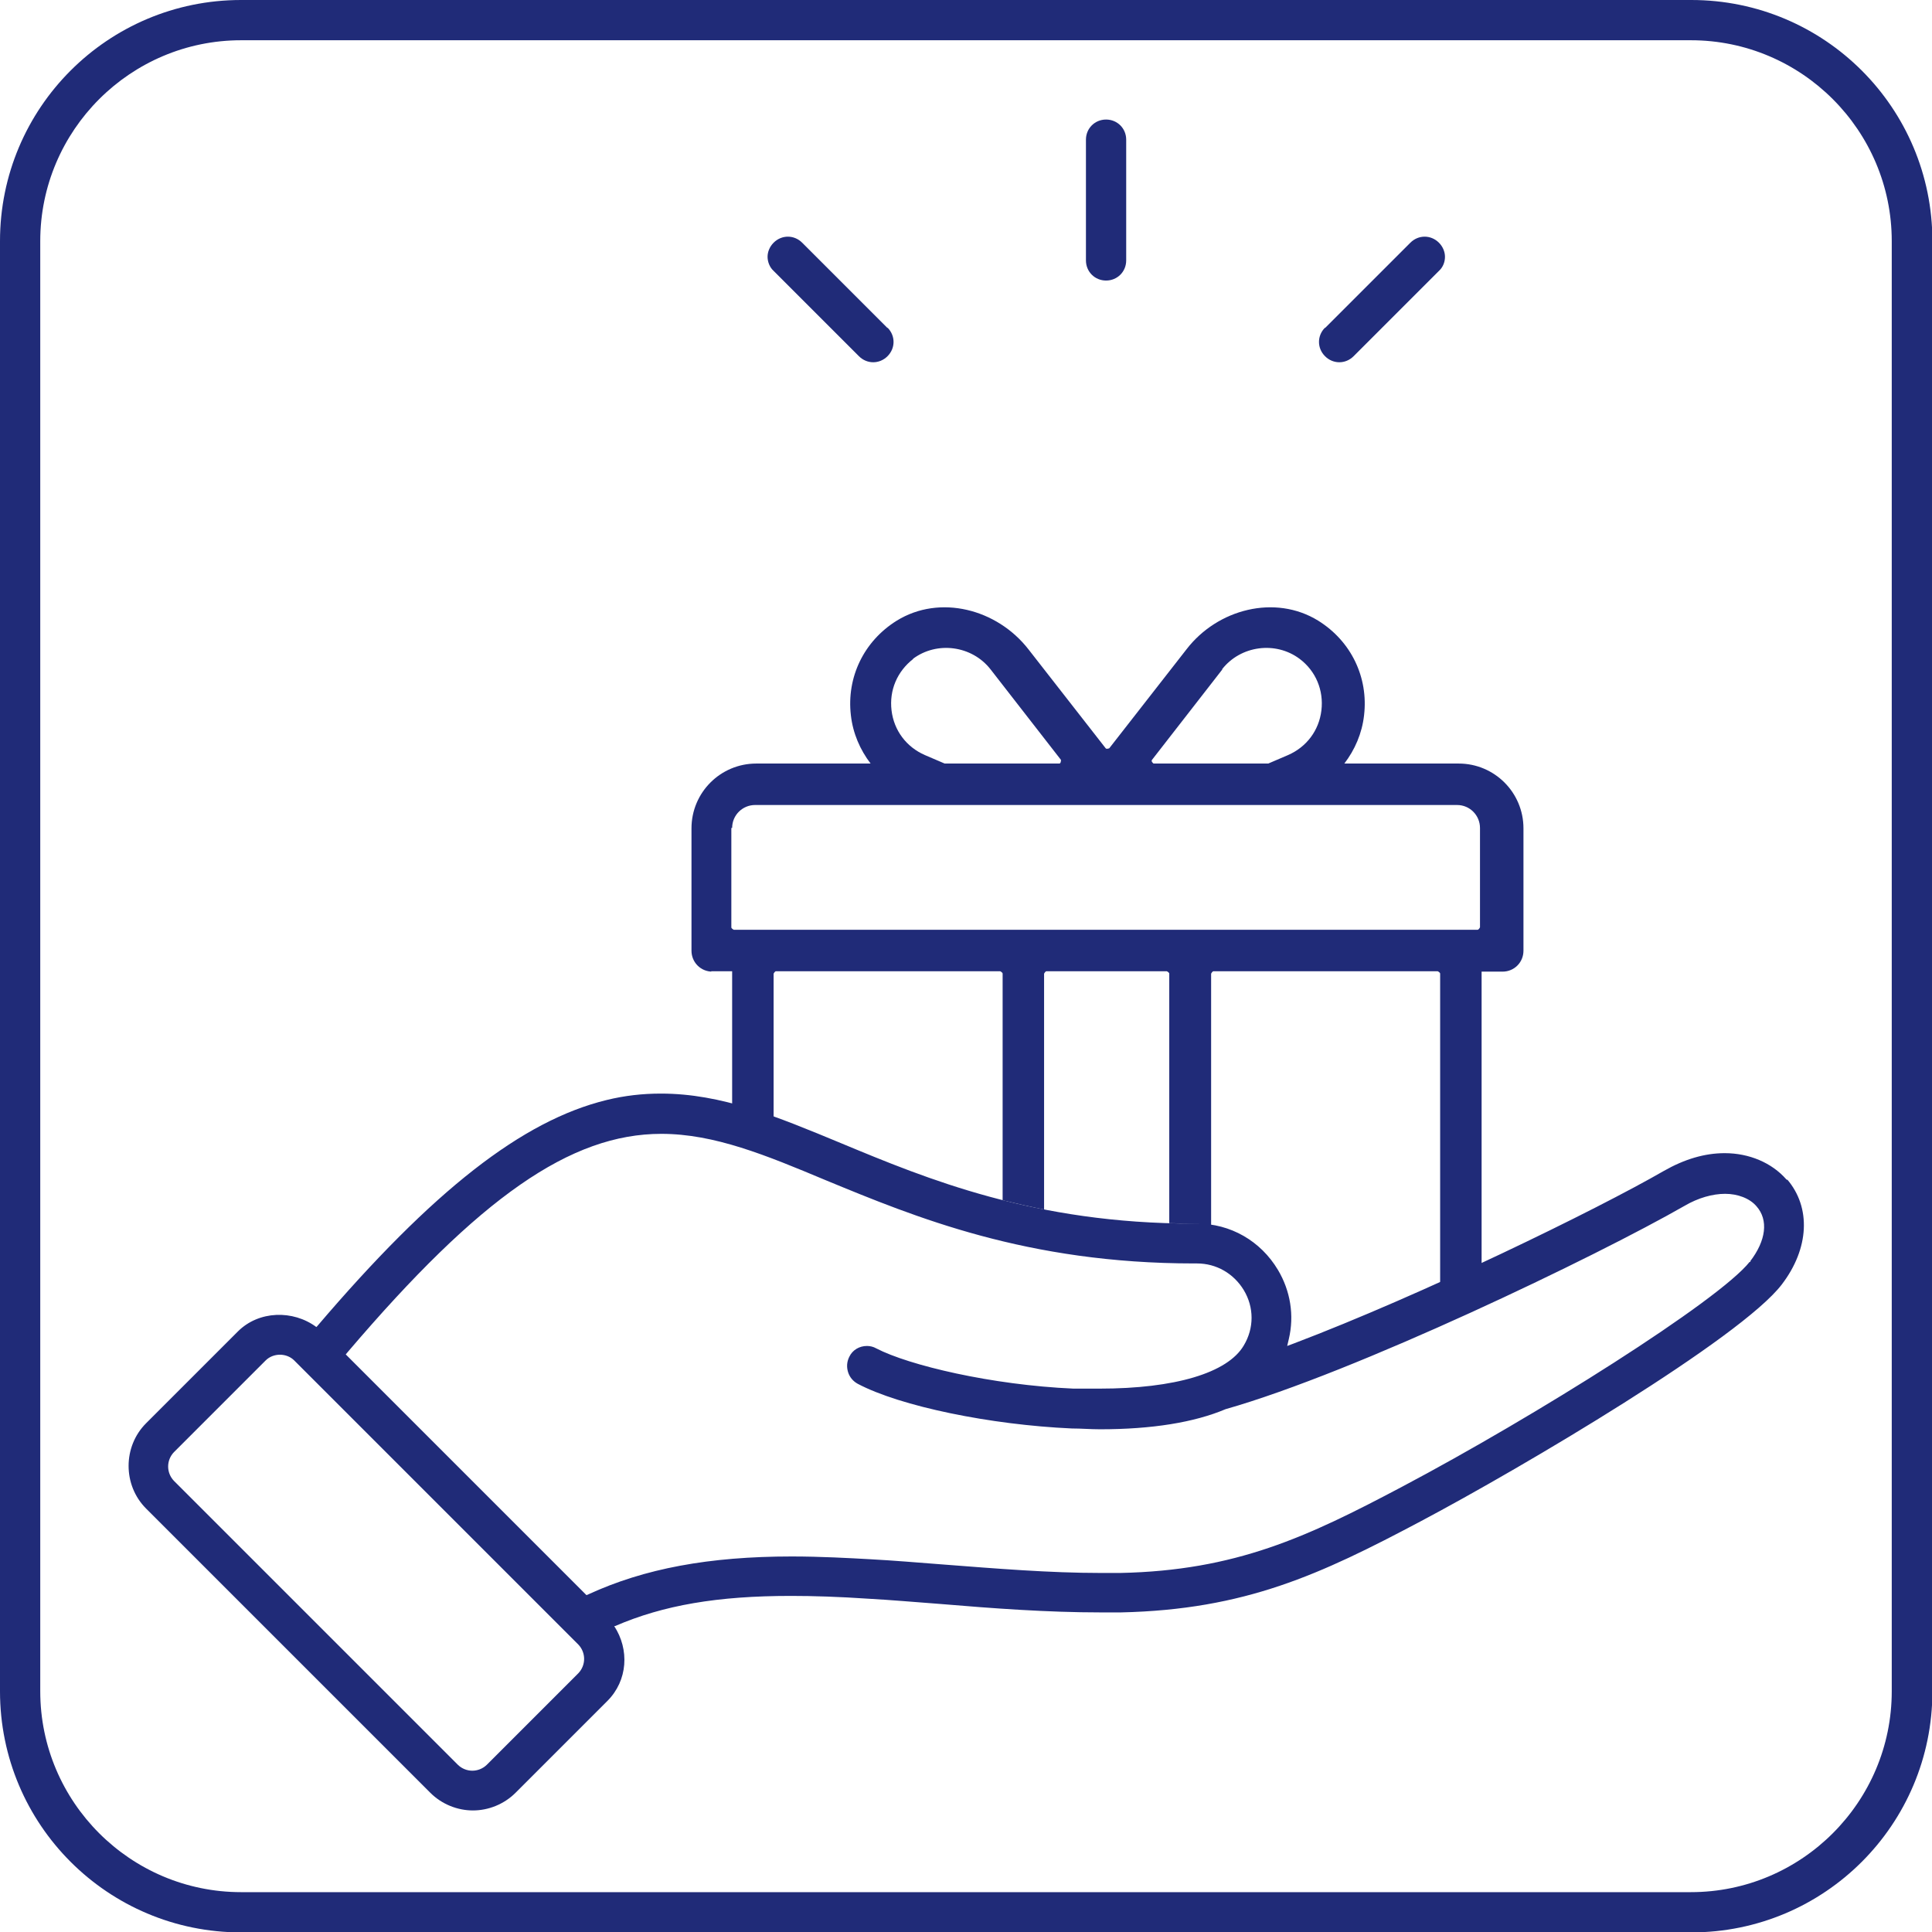
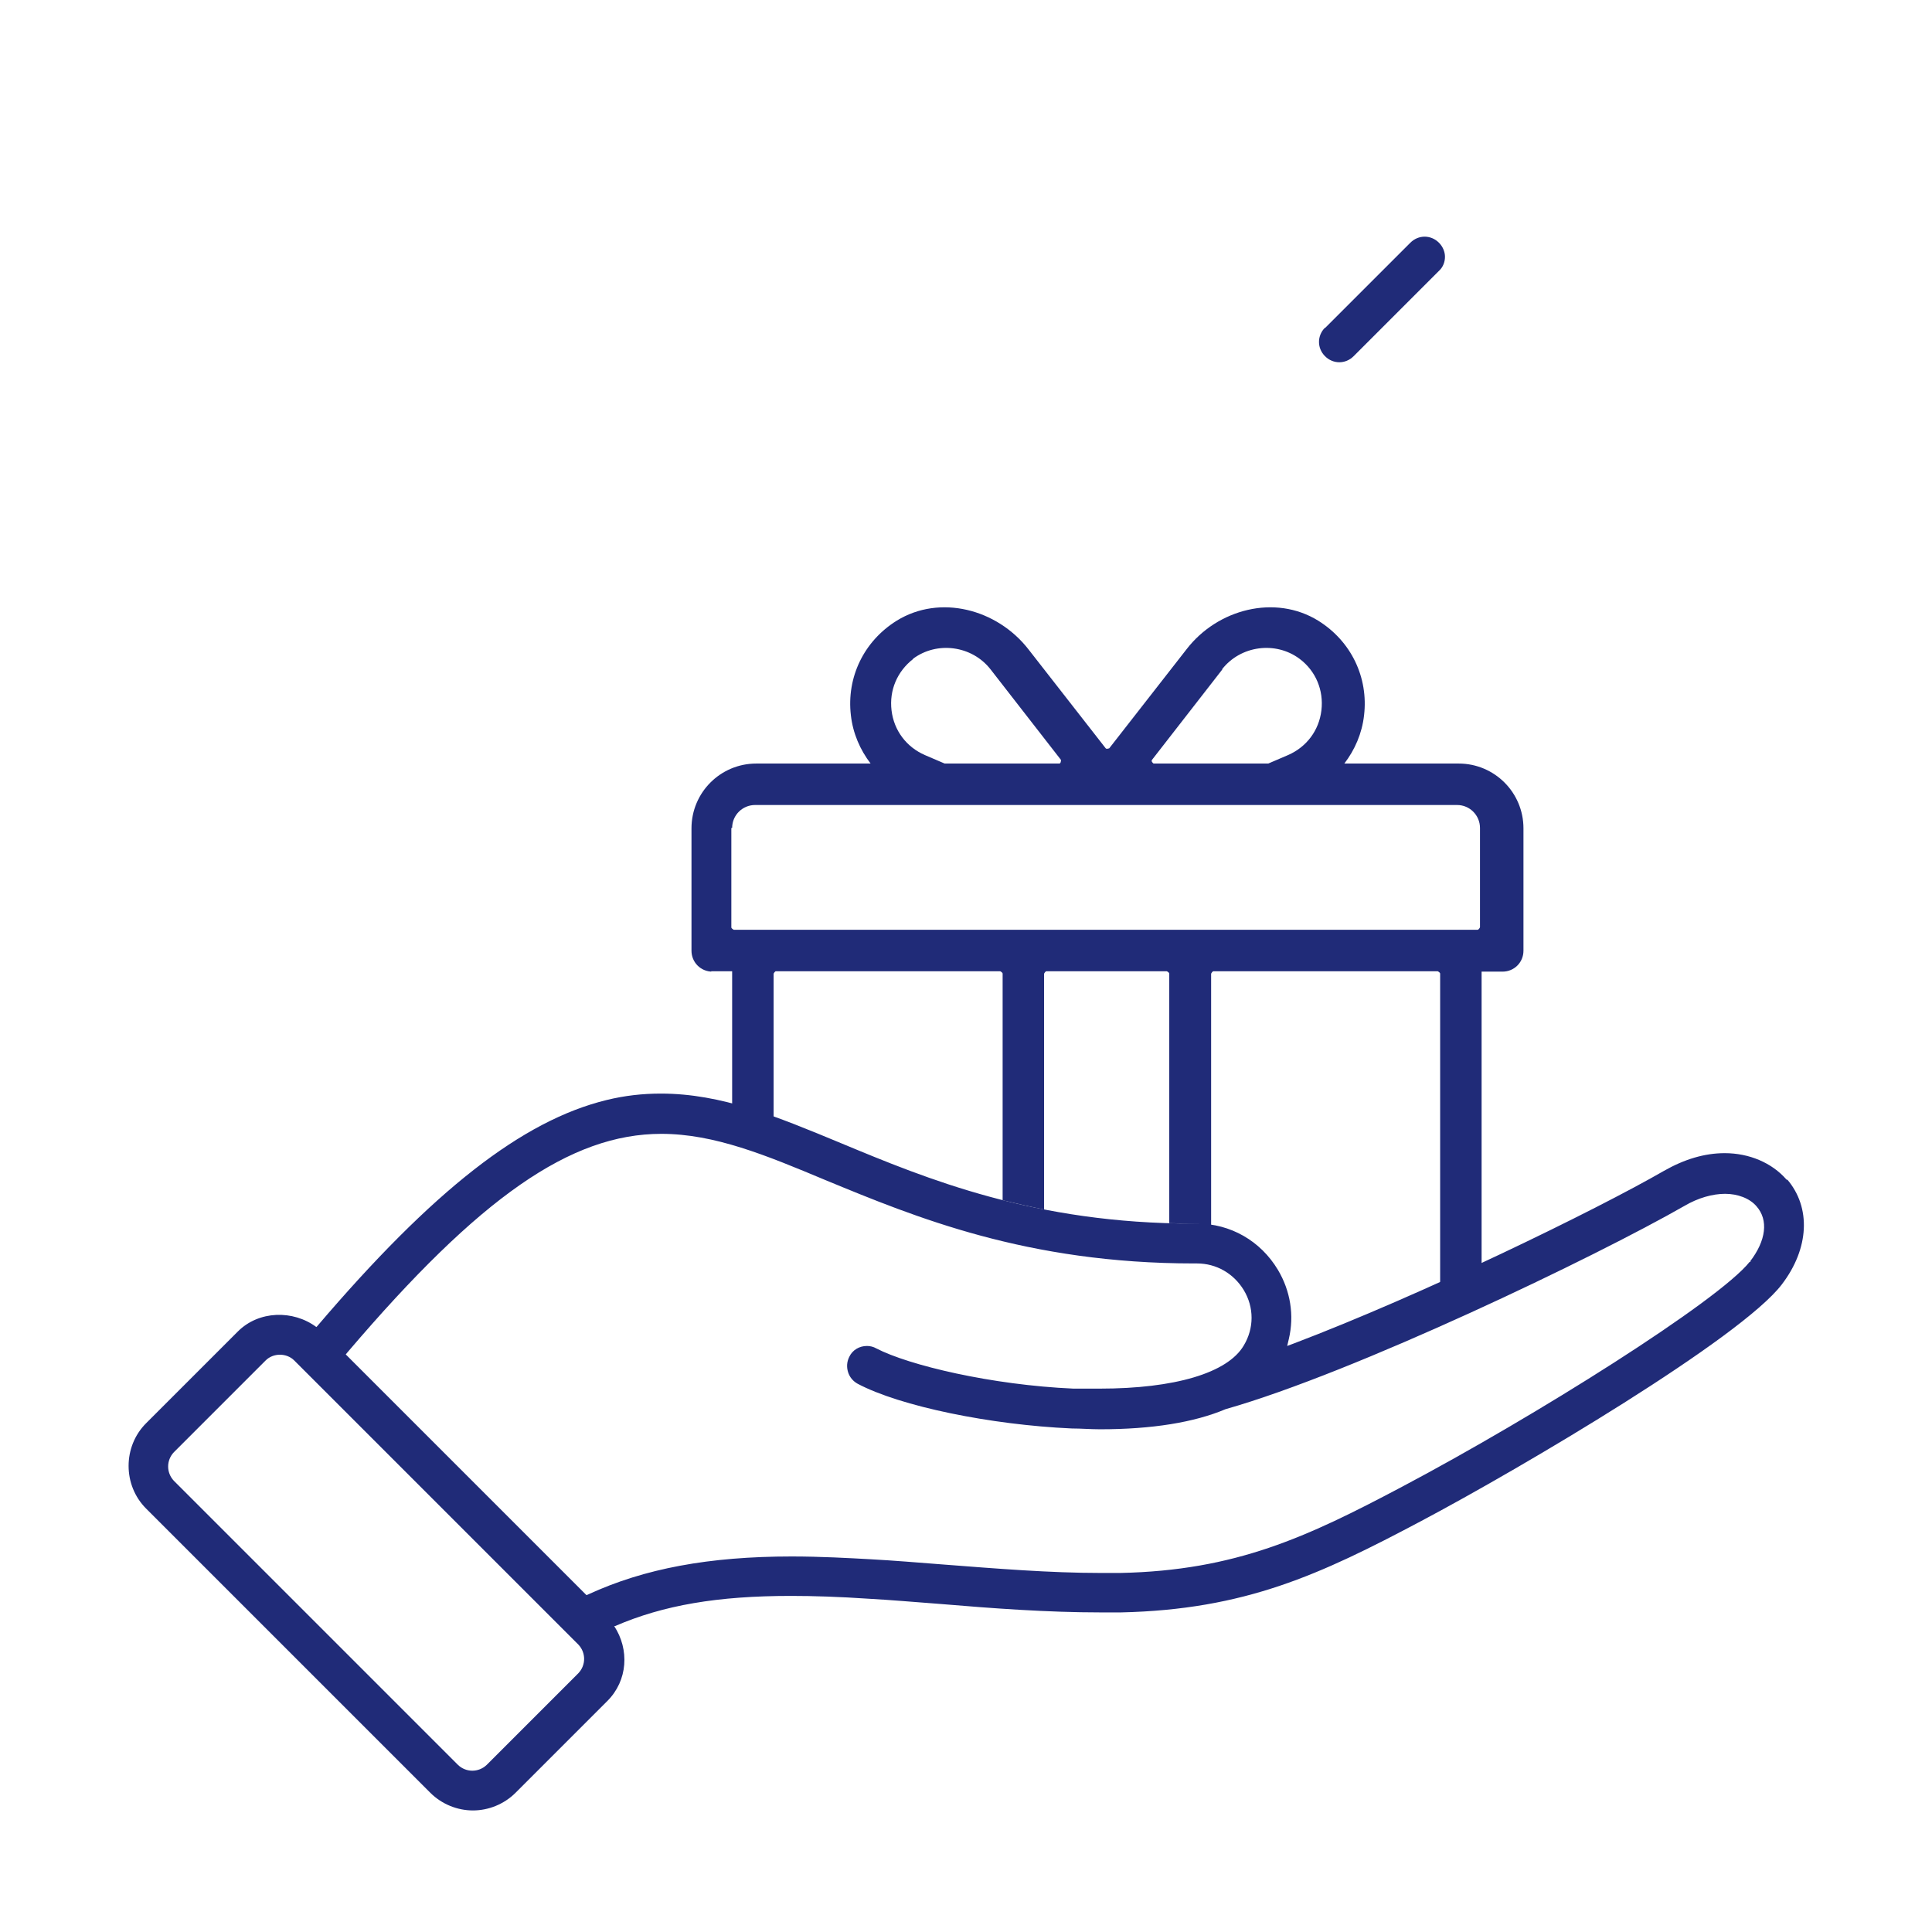
<svg xmlns="http://www.w3.org/2000/svg" id="Ebene_1" data-name="Ebene 1" width="16.93mm" height="16.93mm" viewBox="0 0 48 48">
  <defs>
    <style>
      .cls-1 {
        fill: #202b78;
      }
    </style>
  </defs>
-   <path class="cls-1" d="M42.01,1c2.75,0,4.99,2.24,4.99,4.99v36.03c0,2.75-2.24,4.99-4.99,4.99H5.99c-2.75,0-4.99-2.24-4.99-4.99V5.99C1,3.24,3.24,1,5.99,1h36.03M42.01,0H5.99C2.68,0,0,2.68,0,5.99v36.03c0,3.31,2.68,5.99,5.99,5.99h36.03c3.31,0,5.99-2.68,5.99-5.99V5.99C48.01,2.68,45.33,0,42.02,0h0Z" />
-   <path class="cls-1" d="M27.98,6.47v-3c0-.28-.22-.5-.5-.5s-.5.22-.5.5v3c0,.28.22.5.5.5s.5-.22.5-.5Z" />
-   <path class="cls-1" d="M22.05,8.15l-2.12-2.12c-.2-.2-.51-.2-.71,0-.1.1-.15.23-.15.35s.05.26.15.35l2.12,2.12c.2.2.51.2.71,0s.2-.51,0-.71h0Z" />
  <path class="cls-1" d="M32.92,8.15l2.12-2.12c.2-.2.51-.2.71,0,.1.1.15.23.15.35,0,.13-.05.26-.15.35l-2.12,2.12c-.2.2-.51.2-.71,0s-.2-.51,0-.71h0Z" />
  <path class="cls-1" d="M44.4,29.32l-.02-.02c-.36-.41-.92-.65-1.53-.65-.5,0-1,.15-1.51.44-1.7.98-6.01,3.08-9.2,4.29l-.16.06.04-.17c.14-.59.04-1.2-.27-1.72-.43-.72-1.18-1.15-2.01-1.15h-.08c-3.96,0-6.63-1.11-8.77-2-1.59-.66-2.96-1.23-4.47-1.23-.46,0-.9.05-1.35.16-2.09.51-4.31,2.24-7.19,5.62l-.02.02c-.58-.43-1.43-.41-1.95.11l-2.28,2.28c-.58.58-.58,1.54,0,2.12l7.06,7.06h0c.29.29.68.44,1.06.44s.77-.15,1.06-.44l2.28-2.28c.51-.51.55-1.28.17-1.86h.02c1.2-.52,2.55-.75,4.37-.75.56,0,1.19.02,1.93.07.55.03,1.11.08,1.78.13,1.31.11,2.66.21,3.99.21h.5c3.09-.07,4.95-.94,7.44-2.26,2.55-1.35,7.97-4.56,8.98-5.89.68-.89.73-1.91.13-2.61v.02ZM14.37,41.57l-2.28,2.28c-.2.19-.51.19-.71,0l-7.06-7.06c-.19-.2-.19-.51,0-.71l2.28-2.28c.19-.19.52-.19.71,0l7.06,7.06c.19.2.19.51,0,.71ZM43.49,31.33v.02h-.02c-.77.97-5.33,3.84-8.64,5.59-2.36,1.25-4.13,2.08-7,2.14h-.47c-1.29,0-2.62-.11-3.92-.21-.65-.05-1.24-.1-1.8-.13-.54-.03-1.25-.07-1.97-.07-2.05,0-3.66.3-5.05.94l-.05.02-5.98-5.98.05-.06c3.28-3.85,5.54-5.42,7.79-5.42,1.32,0,2.6.53,4.08,1.15,2.23.92,5,2.07,9.16,2.07h.07c.48,0,.91.25,1.16.66.26.43.26.95,0,1.38-.4.68-1.71,1.07-3.58,1.07-.21,0-.43,0-.65,0-2.04-.09-4.09-.58-4.9-1-.07-.04-.15-.06-.23-.06-.19,0-.36.1-.44.27-.06.12-.07.25-.03.38.04.13.13.23.24.29,1.06.56,3.3,1.02,5.32,1.11.23,0,.46.02.7.02,1.29,0,2.34-.17,3.12-.5,3.21-.91,9.2-3.79,11.4-5.05.34-.2.7-.3,1.01-.3s.61.11.78.31c.3.34.24.85-.16,1.37h0Z" />
  <path class="cls-1" d="M17.67,24.13h.52v3.31c.34.09.69.19,1.03.32v-3.57s.03-.06.06-.06h5.57s.06.03.06.06v5.63c.33.08.68.16,1.03.23v-5.86s.03-.06.06-.06h2.99s.06.03.06.06v6.2c.21,0,.41.02.63.02h.08c.11,0,.22.03.33.04v-6.26s.03-.06.06-.06h5.57s.06.03.06.06v7.69c.35-.16.69-.31,1.03-.47v-7.27h.52c.29,0,.52-.23.52-.52v-3.04c0-.89-.72-1.61-1.61-1.61h-2.84c.26-.34.44-.75.49-1.2.11-.94-.32-1.84-1.14-2.35-1.07-.66-2.5-.29-3.27.71l-1.92,2.46s-.07.03-.09,0l-1.92-2.46c-.78-1-2.2-1.37-3.27-.71-.82.51-1.25,1.41-1.14,2.35.05.45.23.86.49,1.2h-2.84c-.89,0-1.61.72-1.61,1.61v3.04c0,.29.23.52.52.52h-.03ZM30.36,16.63c.46-.59,1.33-.71,1.93-.26.4.3.6.78.54,1.28-.06.5-.37.91-.83,1.11l-.49.21h-2.85s-.07-.05-.04-.09l1.75-2.25h0ZM22.68,16.37c.6-.45,1.47-.33,1.93.26l1.75,2.25s0,.09-.04.09h-2.85l-.49-.21c-.46-.2-.77-.61-.83-1.11s.14-.97.54-1.28h-.01ZM18.19,20.57c0-.32.26-.57.57-.57h17.44c.32,0,.57.26.57.57v2.47s-.03.06-.06.06h-18.48s-.06-.03-.06-.06v-2.47h.02Z" />
</svg>